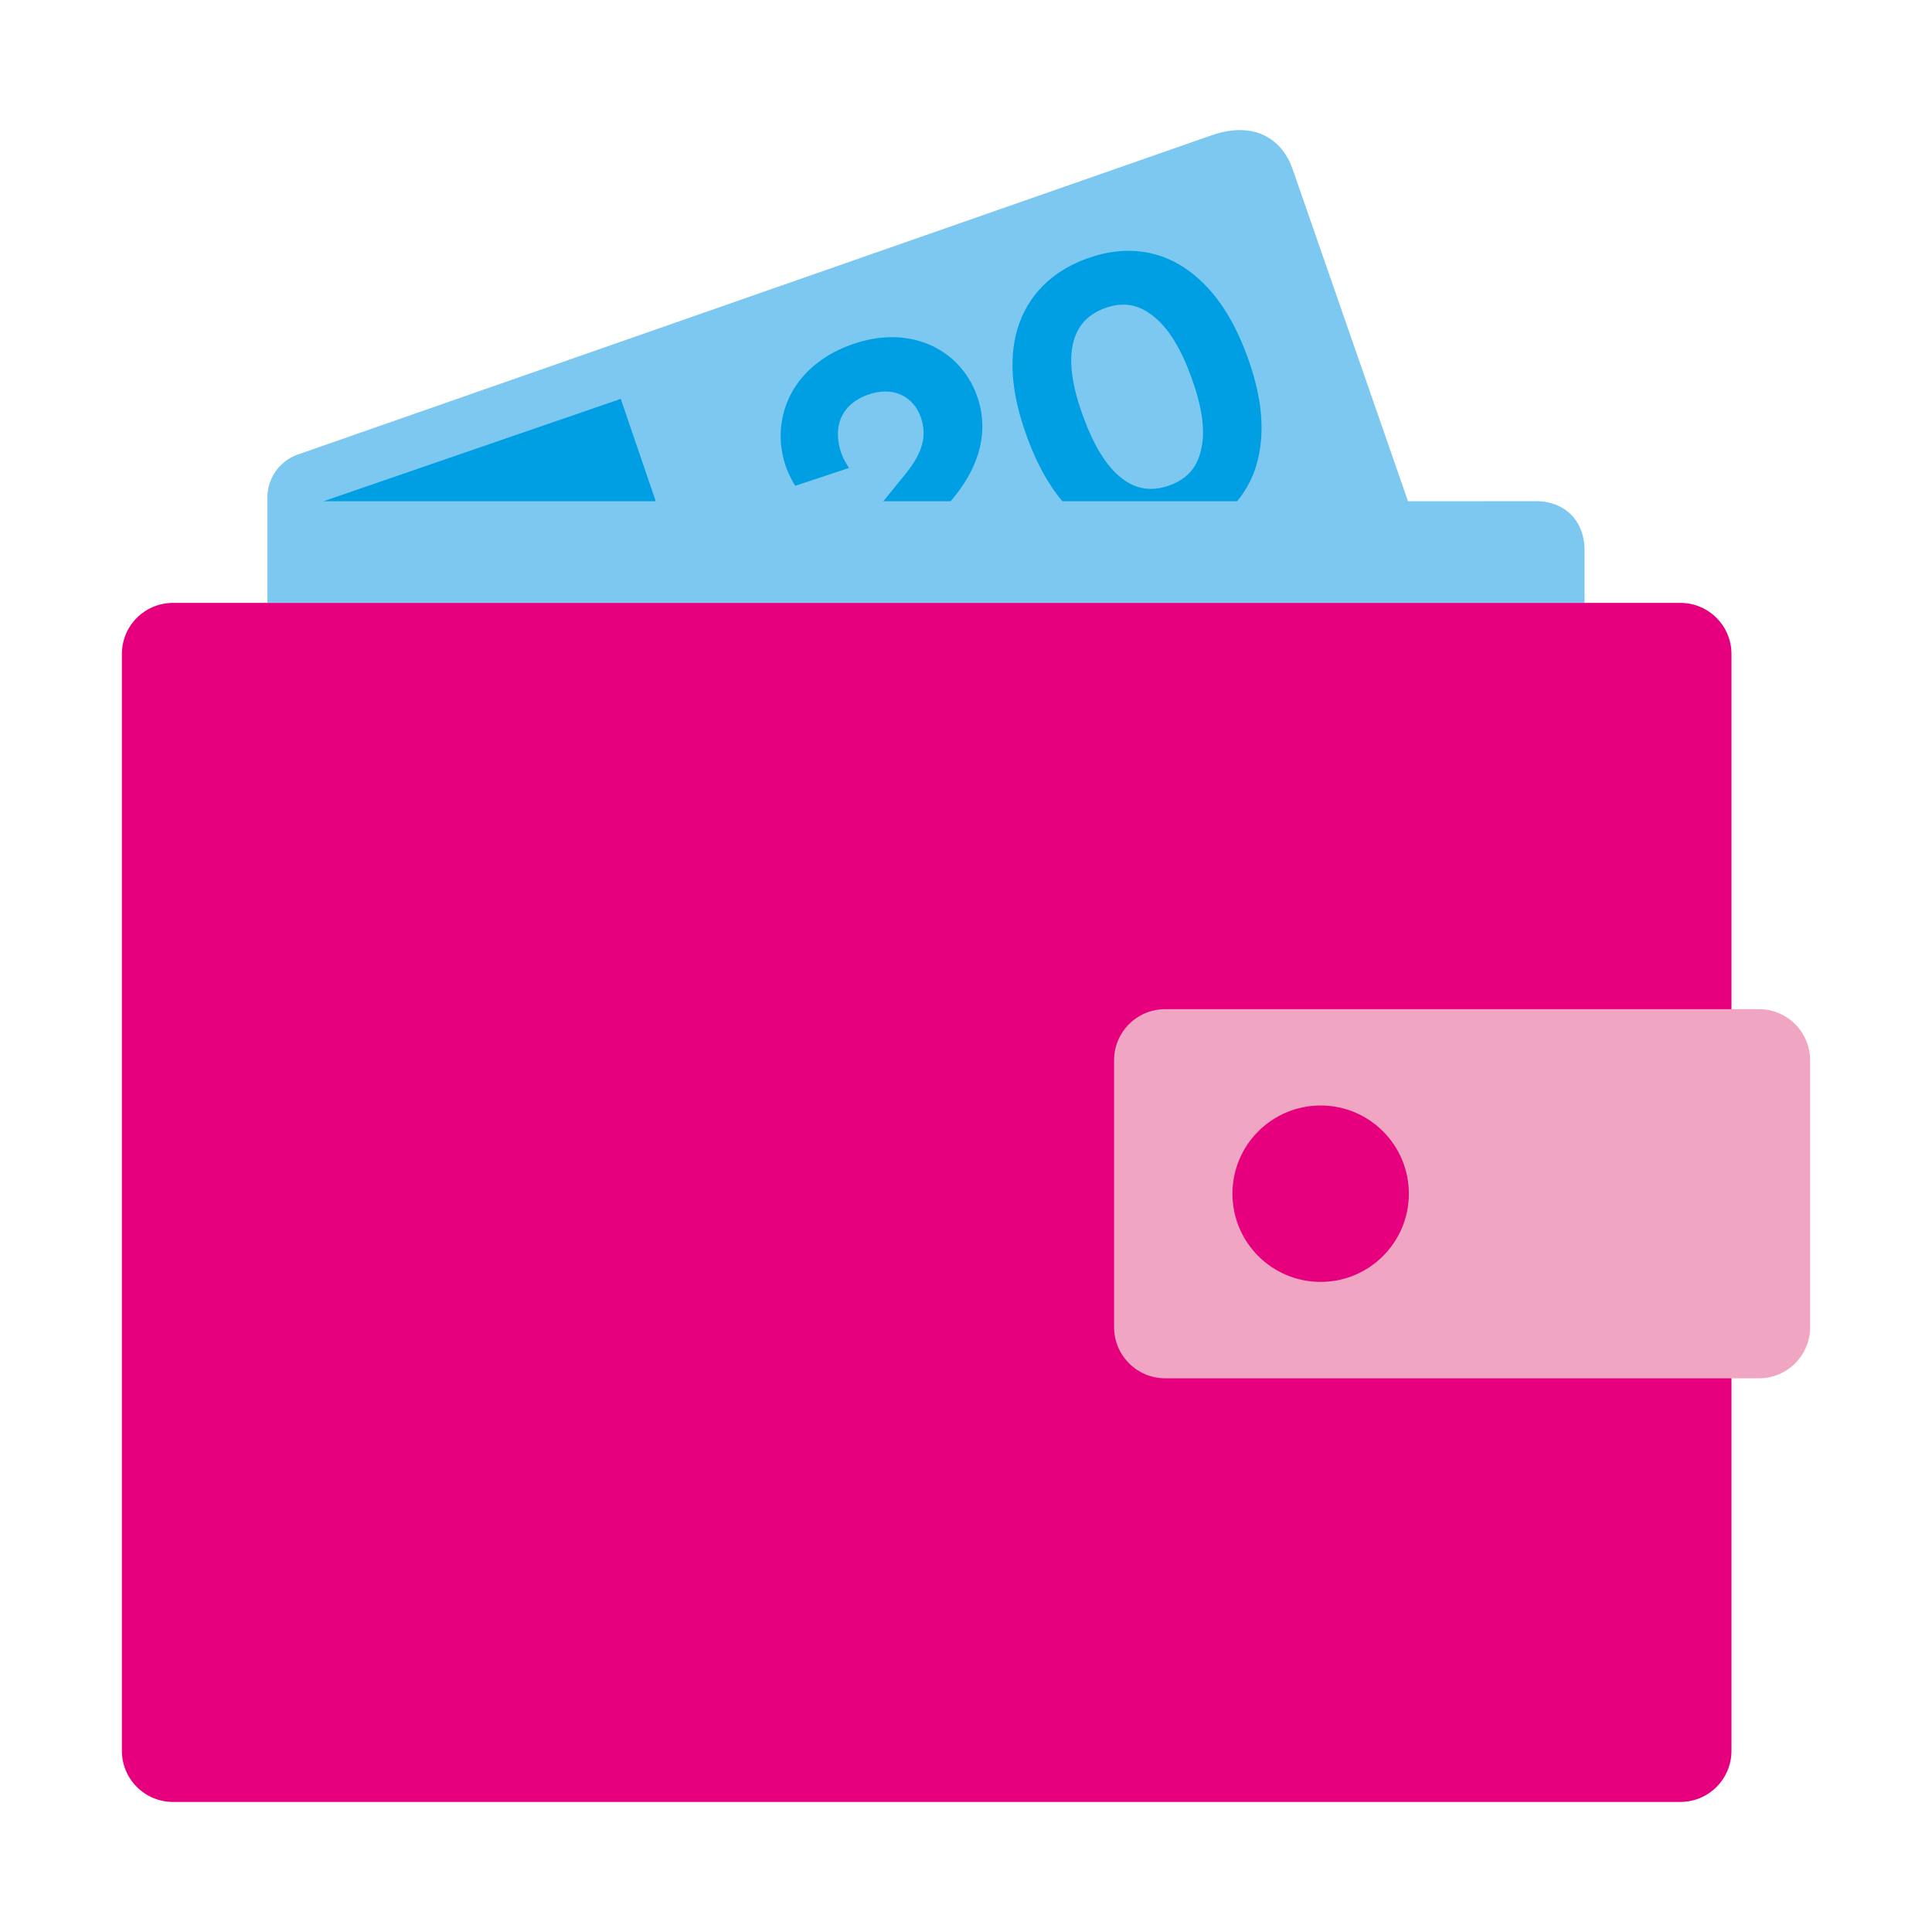
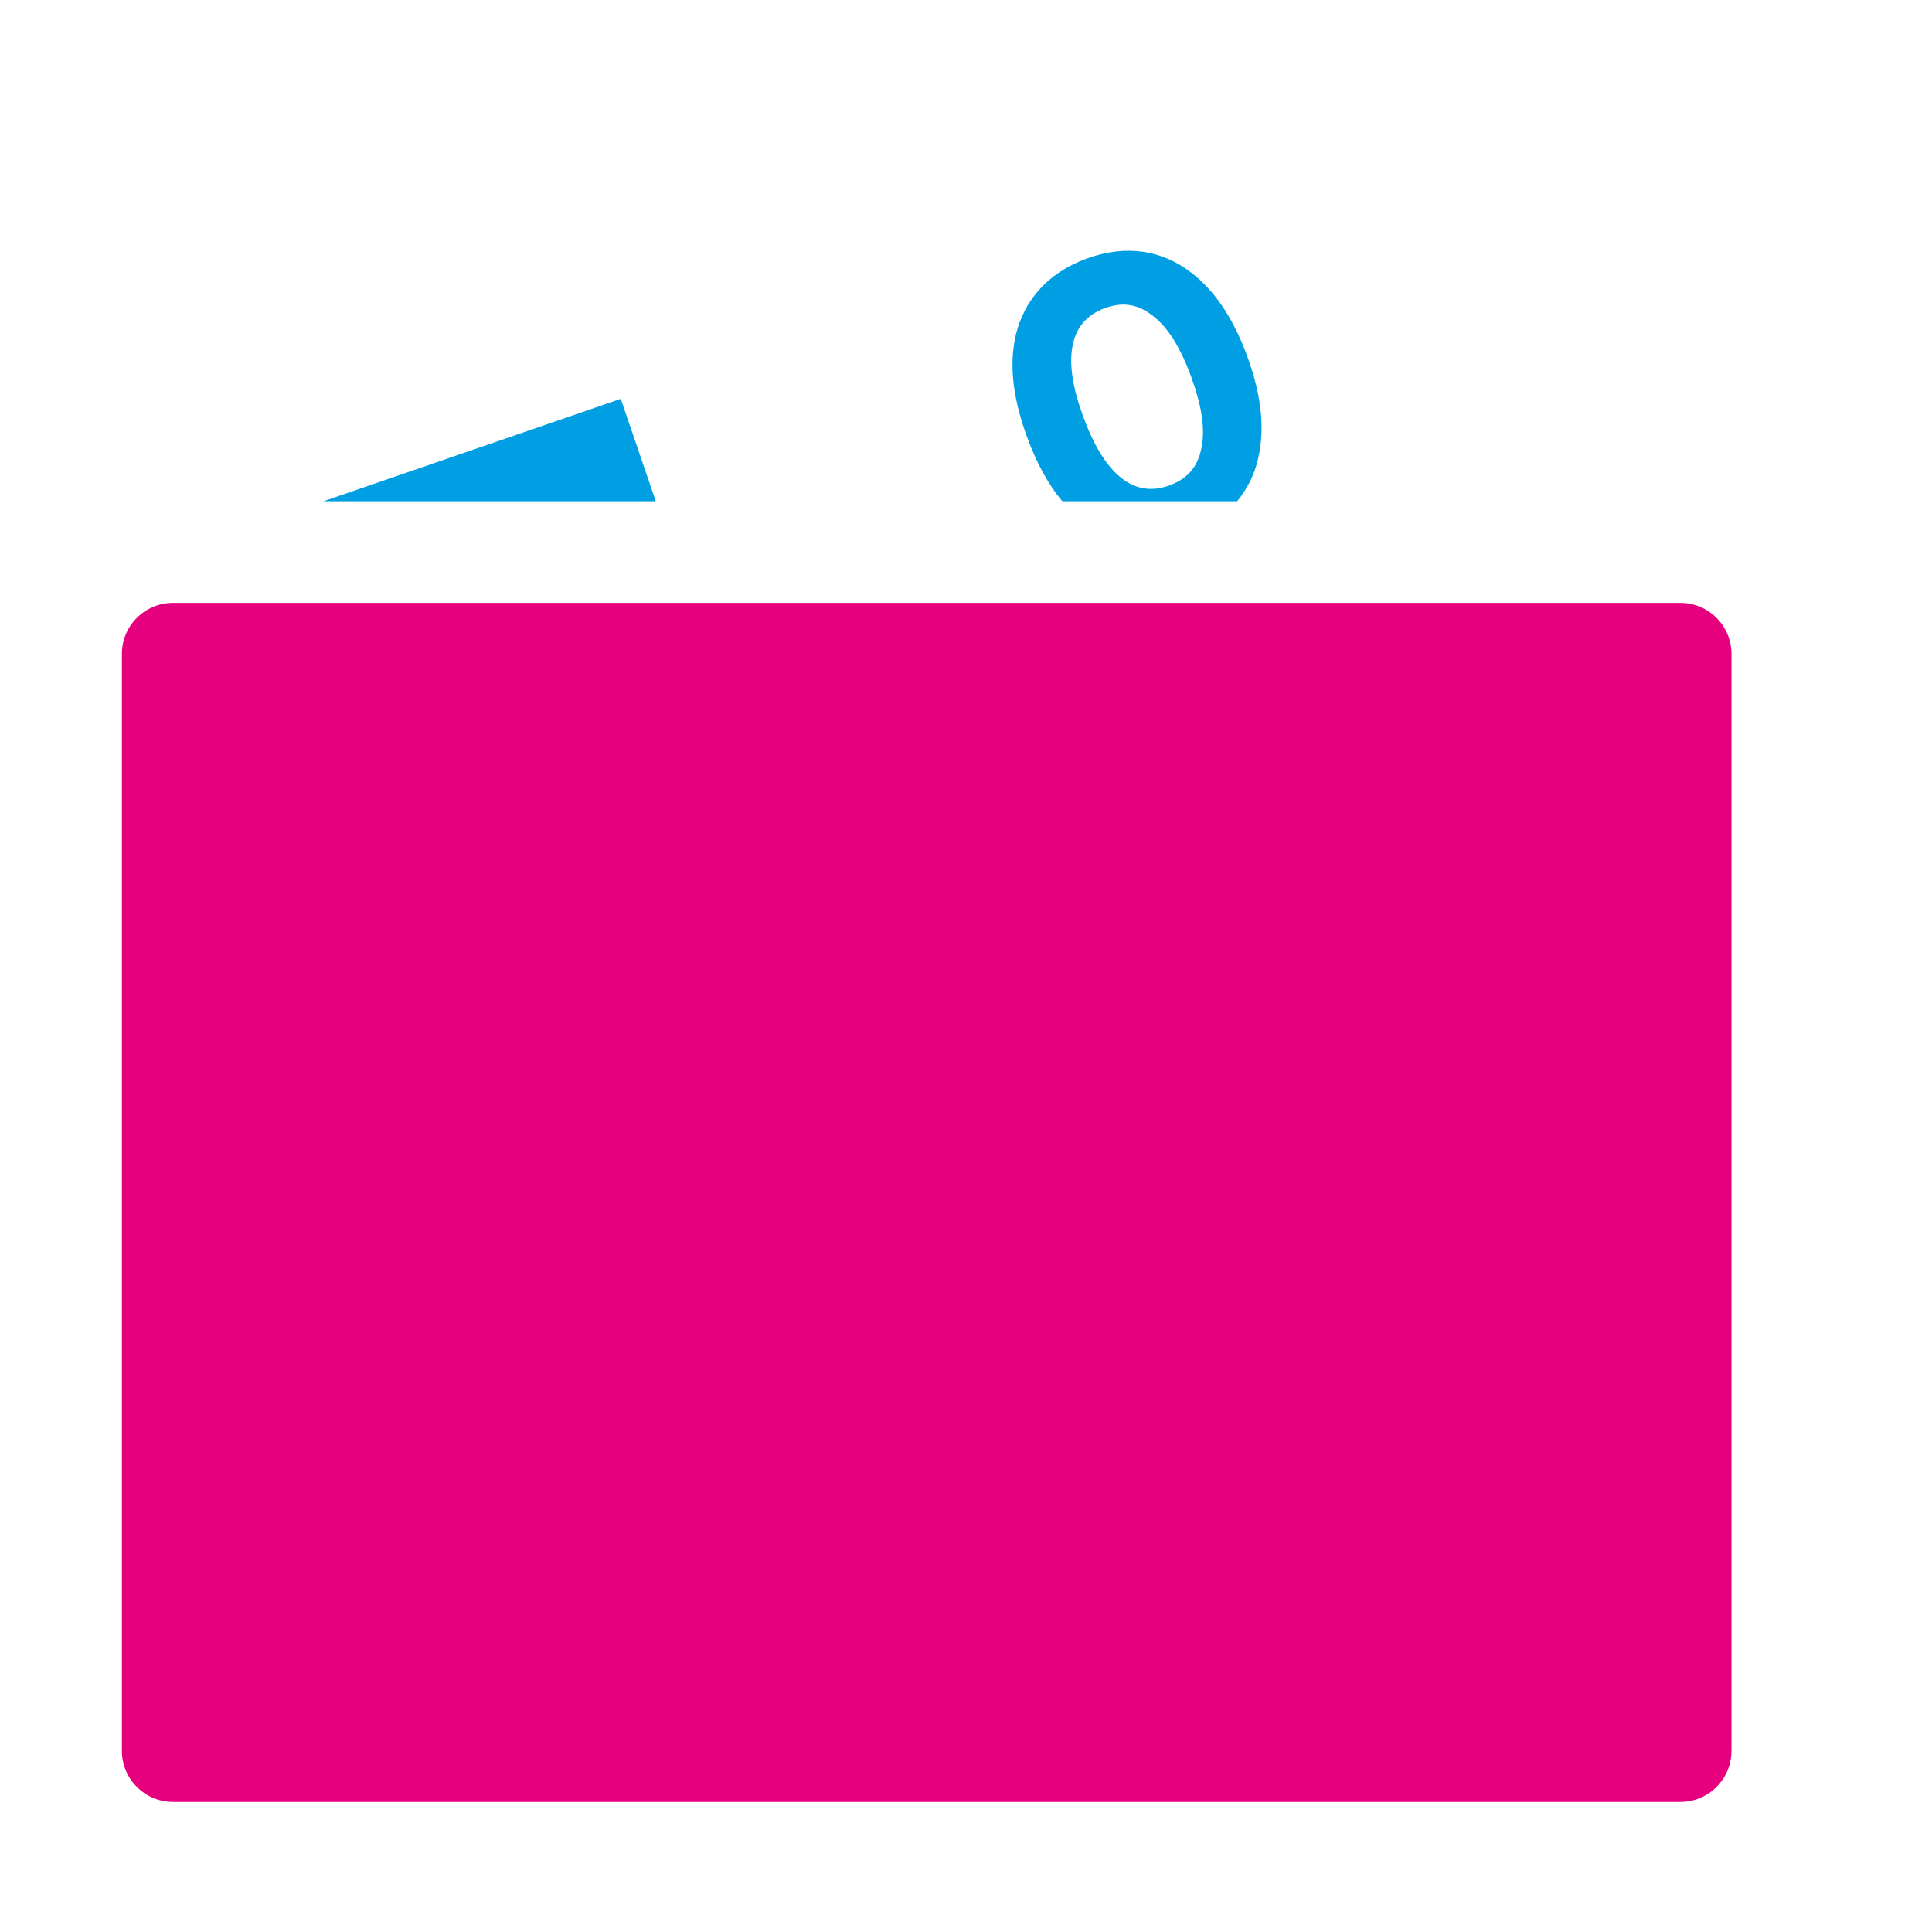
<svg xmlns="http://www.w3.org/2000/svg" version="1.1" id="Lager_1" x="0px" y="0px" viewBox="0 0 65.197 65.197" enable-background="new 0 0 65.197 65.197" xml:space="preserve">
  <g>
    <g>
-       <path fill="#7DC8F0" d="M53.472,20.345v-1.772c0-1.058-0.735-1.698-1.724-1.66l-4.234,0.002l0,0L43.608,5.672    c-0.354-0.973-1.274-1.607-2.721-1.107L10.051,15.338c-0.615,0.215-1.027,0.795-1.027,1.447v3.56H53.472z" />
-     </g>
+       </g>
    <g>
      <g>
        <polygon fill="#009FE4" points="20.948,13.46 22.129,16.915 10.915,16.915    " />
      </g>
    </g>
    <path fill="#E6007E" d="M56.706,20.345H5.838c-0.953,0-1.725,0.771-1.725,1.725v37.013c0,0.952,0.771,1.725,1.725,1.725h50.867   c0.953,0,1.725-0.772,1.725-1.725V22.07C58.43,21.117,57.659,20.345,56.706,20.345z" />
    <path fill="#009FE4" d="M35.85,16.915h5.898c0.353-0.425,0.585-0.91,0.705-1.425c0.269-1.14,0.055-2.32-0.361-3.459   c-0.416-1.138-1.014-2.178-1.953-2.877c-0.896-0.667-2.082-0.934-3.468-0.427c-1.386,0.506-2.12,1.473-2.39,2.566   c-0.266,1.14-0.038,2.315,0.377,3.453C34.951,15.545,35.329,16.294,35.85,16.915z M36.205,11.618   c0.114-0.539,0.434-0.982,1.078-1.219c0.659-0.24,1.161-0.097,1.596,0.241c0.552,0.404,0.98,1.15,1.321,2.082   c0.34,0.933,0.494,1.779,0.333,2.444c-0.114,0.539-0.407,0.972-1.065,1.213c-0.645,0.235-1.175,0.103-1.609-0.236   c-0.537-0.409-0.966-1.155-1.307-2.088C36.21,13.124,36.057,12.278,36.205,11.618z" />
-     <path fill="#009FE4" d="M26.835,16.394l1.817-0.603c-0.096-0.136-0.189-0.303-0.25-0.468c-0.305-0.837-0.074-1.652,0.871-1.997   c0.893-0.327,1.555,0.084,1.791,0.729c0.226,0.617,0.094,1.194-0.495,1.923l-0.76,0.937h2.274l0.156-0.195   c0.852-1.073,1.141-2.236,0.721-3.388c-0.566-1.55-2.268-2.421-4.257-1.693c-2.071,0.757-2.734,2.601-2.163,4.163   C26.622,16.021,26.762,16.281,26.835,16.394z" />
-     <path fill="#F0A5C3" d="M59.36,34.055H39.32c-0.952,0-1.724,0.771-1.724,1.724v9.009c0,0.951,0.771,1.724,1.724,1.724h20.04   c0.951,0,1.724-0.772,1.724-1.724v-9.009C61.083,34.827,60.311,34.055,59.36,34.055z M44.567,43.259   c-1.645,0-2.977-1.332-2.977-2.976c0-1.645,1.332-2.977,2.977-2.977c1.643,0,2.976,1.332,2.976,2.977   C47.542,41.927,46.209,43.259,44.567,43.259z" />
  </g>
</svg>